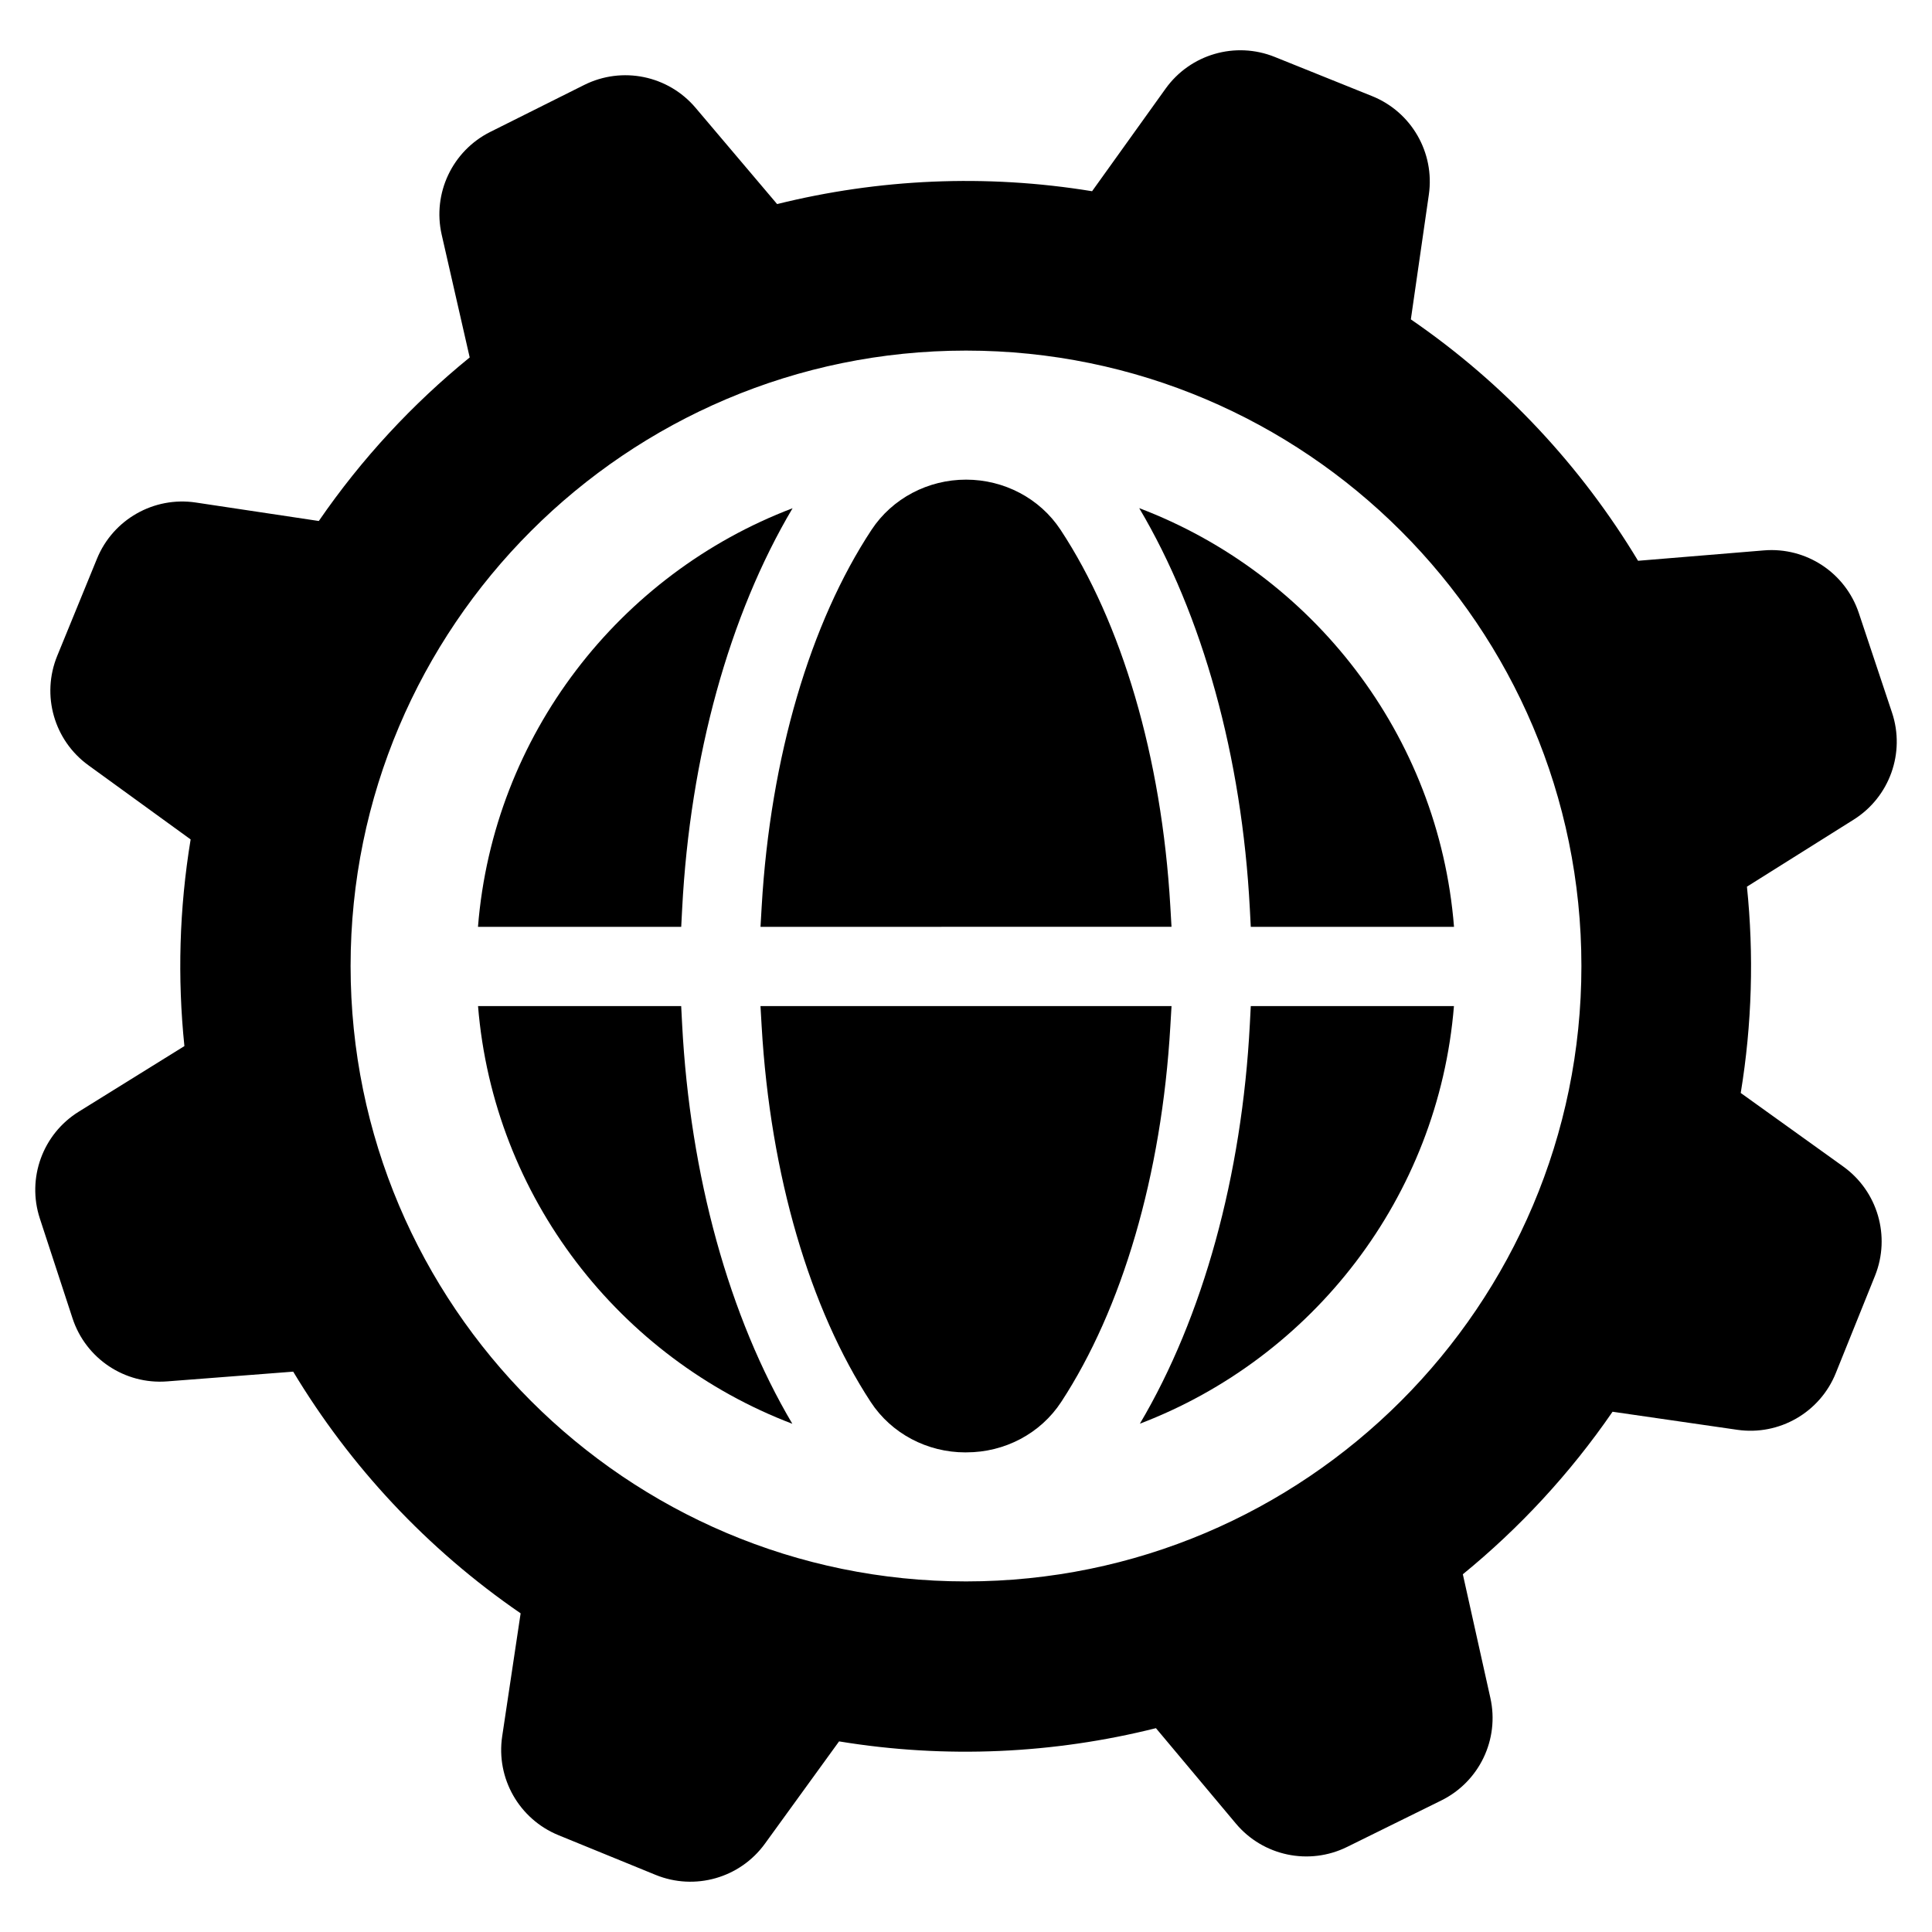
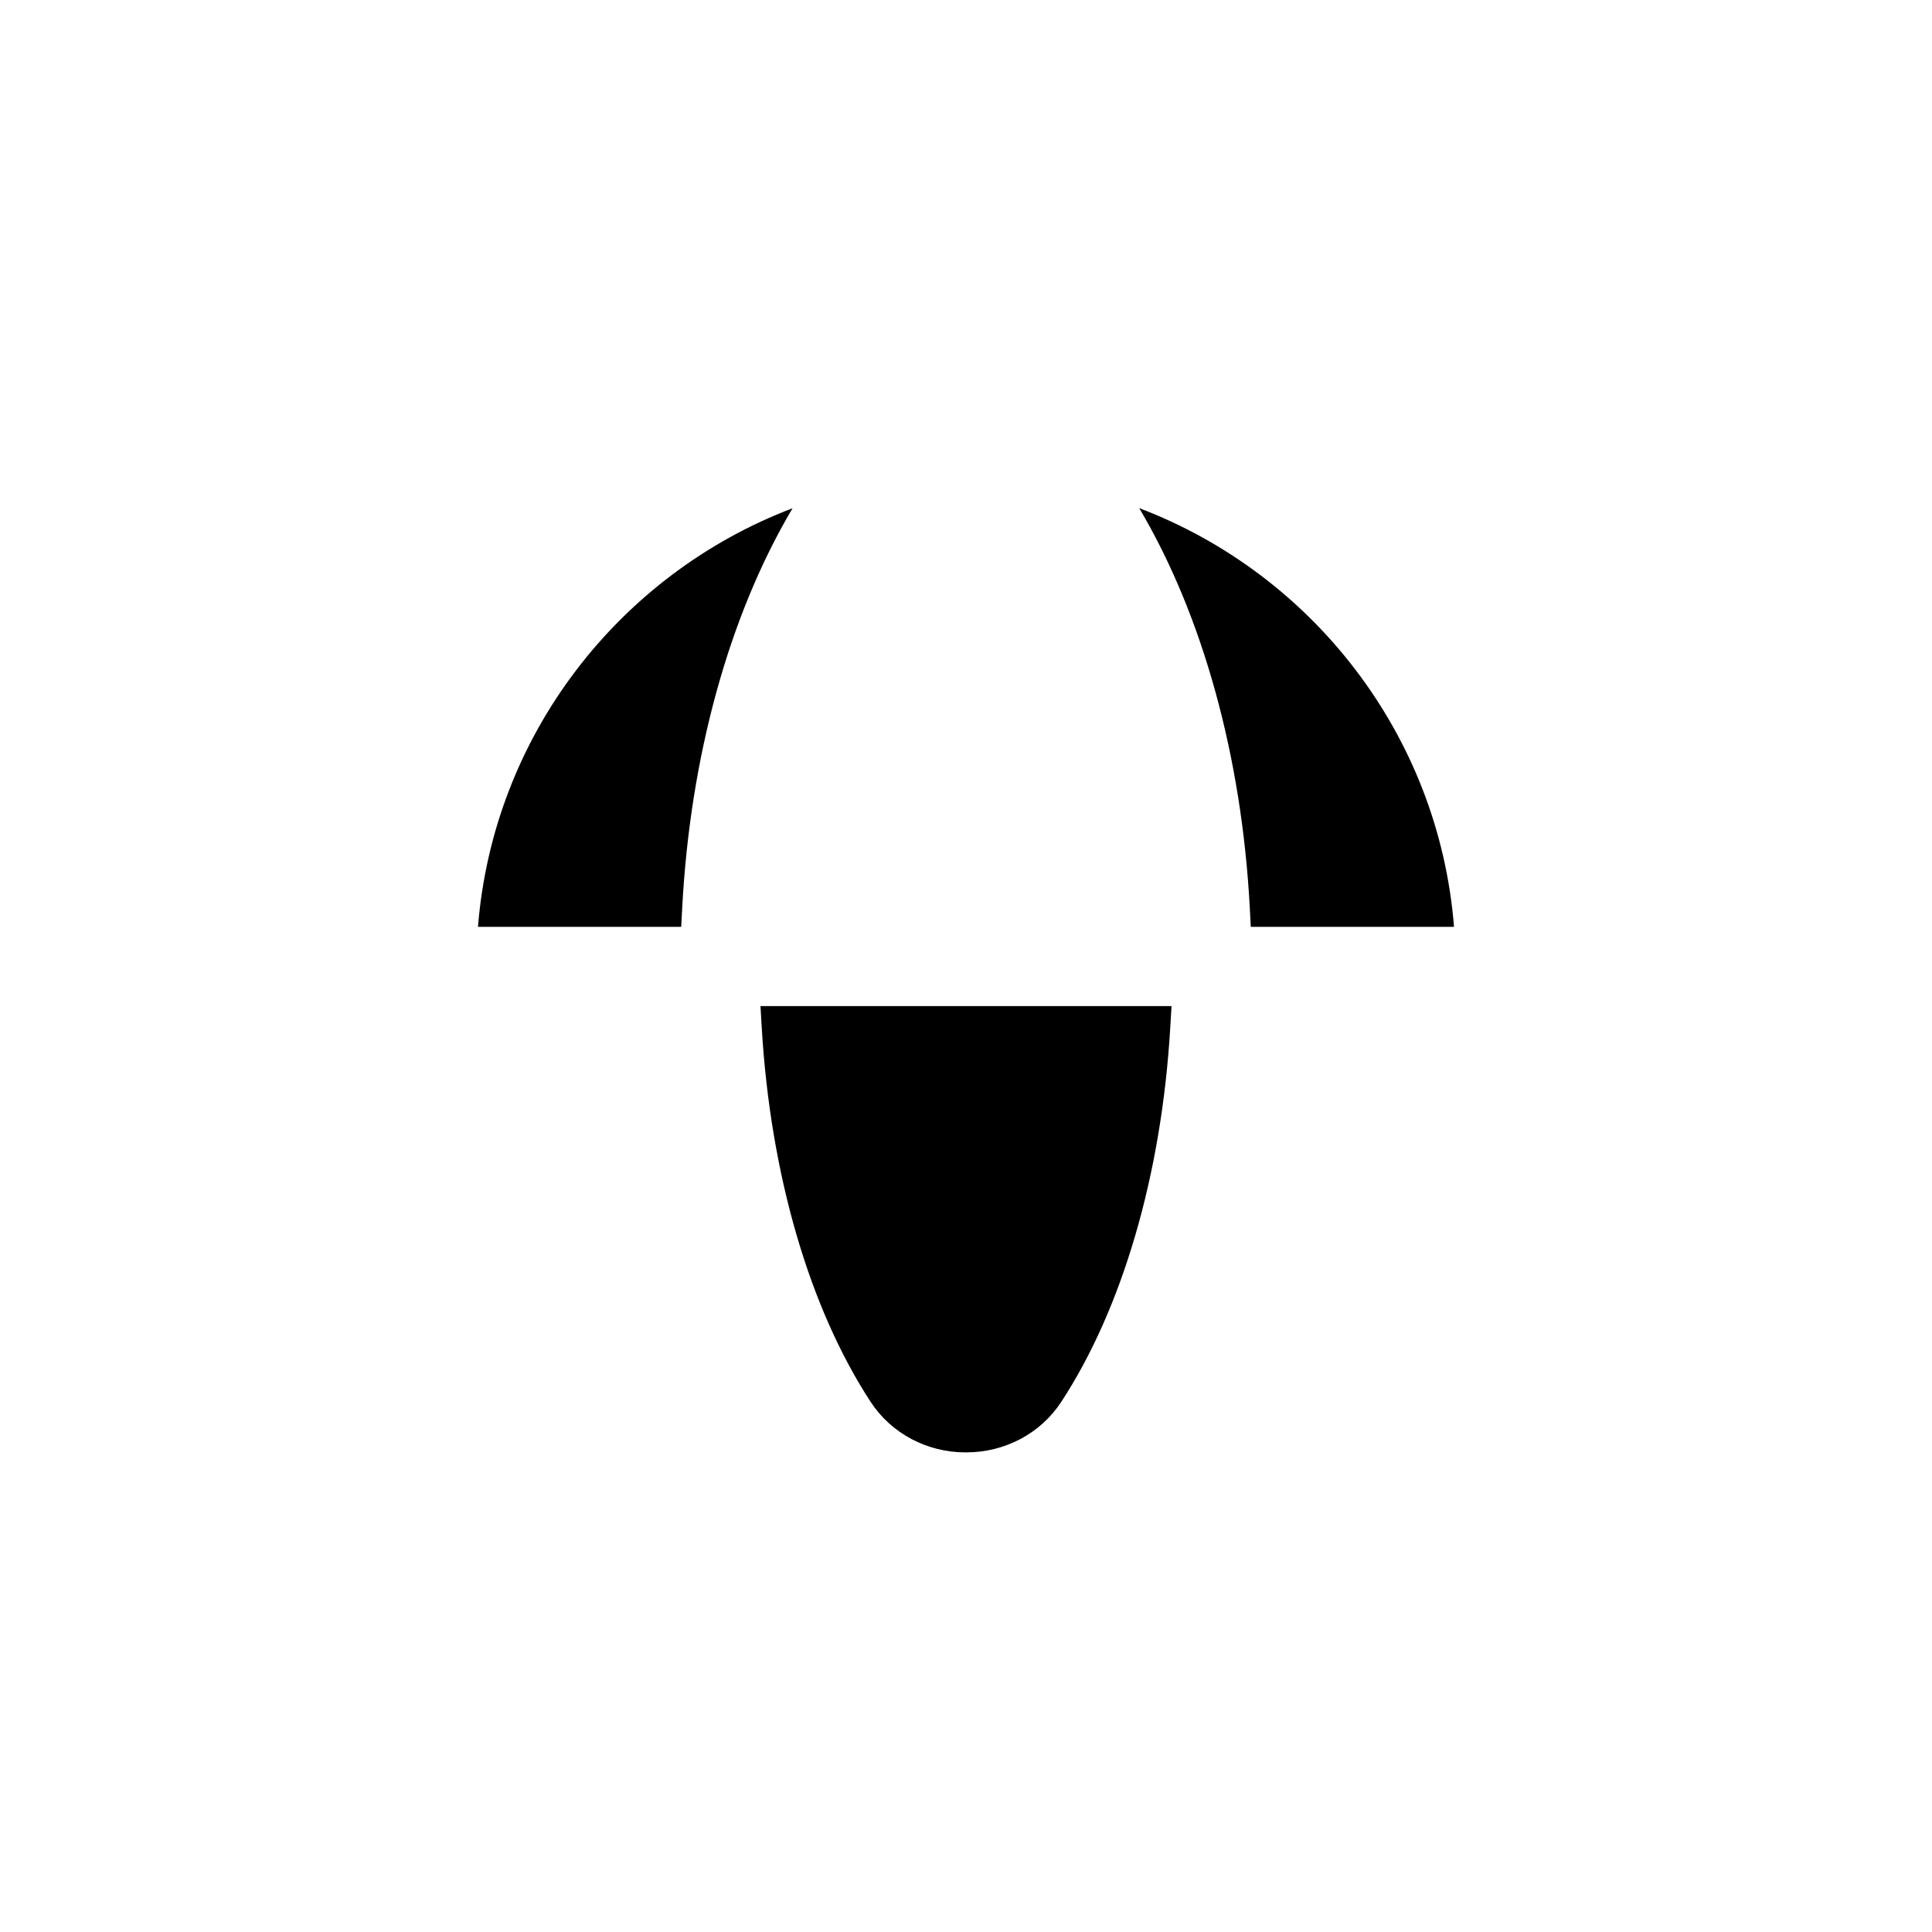
<svg xmlns="http://www.w3.org/2000/svg" fill="#000000" width="800px" height="800px" version="1.1" viewBox="144 144 512 512">
  <g>
-     <path d="m632.48 453.14-27.168-19.492c3.008-18.316 3.496-36.691 1.645-54.672l28.285-17.766c9.516-5.984 13.723-17.695 10.164-28.355l-8.801-26.402c-3.559-10.668-13.941-17.516-25.145-16.594l-33.355 2.754c-15.035-24.961-35.367-46.918-60.215-63.977l4.769-33.055c1.605-11.125-4.606-21.906-15.027-26.105l-25.82-10.391c-10.43-4.195-22.371-0.723-28.922 8.414l-19.477 27.176c-28.238-4.625-56.594-3.262-83.469 3.406l-21.617-25.52c-7.266-8.582-19.453-11.074-29.512-6.047l-24.891 12.445c-10.051 5.031-15.367 16.281-12.871 27.238l7.422 32.527c-15.129 12.297-28.637 26.828-39.988 43.344l-32.59-4.894c-11.117-1.668-21.938 4.481-26.191 14.879l-10.543 25.762c-4.258 10.406-0.852 22.371 8.25 28.977l27.109 19.664c-3.023 18.352-3.512 36.746-1.652 54.766l-28 17.383c-9.547 5.926-13.809 17.617-10.312 28.301l8.66 26.449c3.496 10.684 13.848 17.594 25.059 16.727l33.426-2.582c15.035 24.992 35.402 46.973 60.27 64.047l-4.887 32.59c-1.668 11.117 4.488 21.93 14.887 26.191l25.766 10.531c10.406 4.25 22.371 0.844 28.969-8.258l19.656-27.117c28.41 4.668 56.945 3.266 83.973-3.504l21.176 25.27c7.219 8.621 19.398 11.18 29.48 6.203l24.961-12.312c10.086-4.977 15.461-16.191 13.012-27.168l-7.297-32.777c14.996-12.242 28.402-26.68 39.676-43.074l33.047 4.785c11.125 1.613 21.914-4.598 26.113-15.02l10.398-25.812c4.18-10.434 0.707-22.383-8.422-28.934zm-232.48 109.95c-89.953 0-163.09-73.133-163.09-163.09 0-89.961 73.137-163.09 163.09-163.09 89.953 0 163.09 73.137 163.09 163.09 0 89.953-73.137 163.09-163.09 163.09z" />
    <path d="m324.53 389.62 0.25-4.793c2.094-40.32 12.477-77.871 29.262-106.14-45.832 17.422-79.328 60.094-83.371 110.94z" />
    <path d="m475.22 384.83 0.25 4.793h53.859c-4.047-50.867-37.566-93.559-83.426-110.96 16.816 28.352 27.215 65.898 29.316 106.17z" />
-     <path d="m400.02 271.11c10.043 0 19.523 4.922 25.047 13.305 16.16 24.547 26.781 60.055 29.086 99.855l0.309 5.344-108.92 0.004 0.309-5.352c2.312-39.793 12.941-75.312 29.109-99.855 5.535-8.387 15.012-13.301 25.059-13.301z" />
-     <path d="m324.77 415.41-0.25-4.793h-53.836c4.125 50.727 37.559 93.293 83.293 110.7-16.754-28.289-27.113-65.746-29.207-105.9z" />
-     <path d="m475.47 410.62-0.25 4.793c-2.086 40.203-12.422 77.648-29.141 105.88 45.703-17.422 79.105-59.969 83.23-110.67z" />
    <path d="m400.14 528.89c10.078 0 19.578-4.938 25.098-13.367 16.059-24.547 26.617-59.938 28.914-99.551l0.316-5.344h-108.93l0.309 5.344c2.297 39.621 12.84 75.012 28.891 99.551 5.512 8.43 15.02 13.375 25.09 13.375z" />
  </g>
</svg>